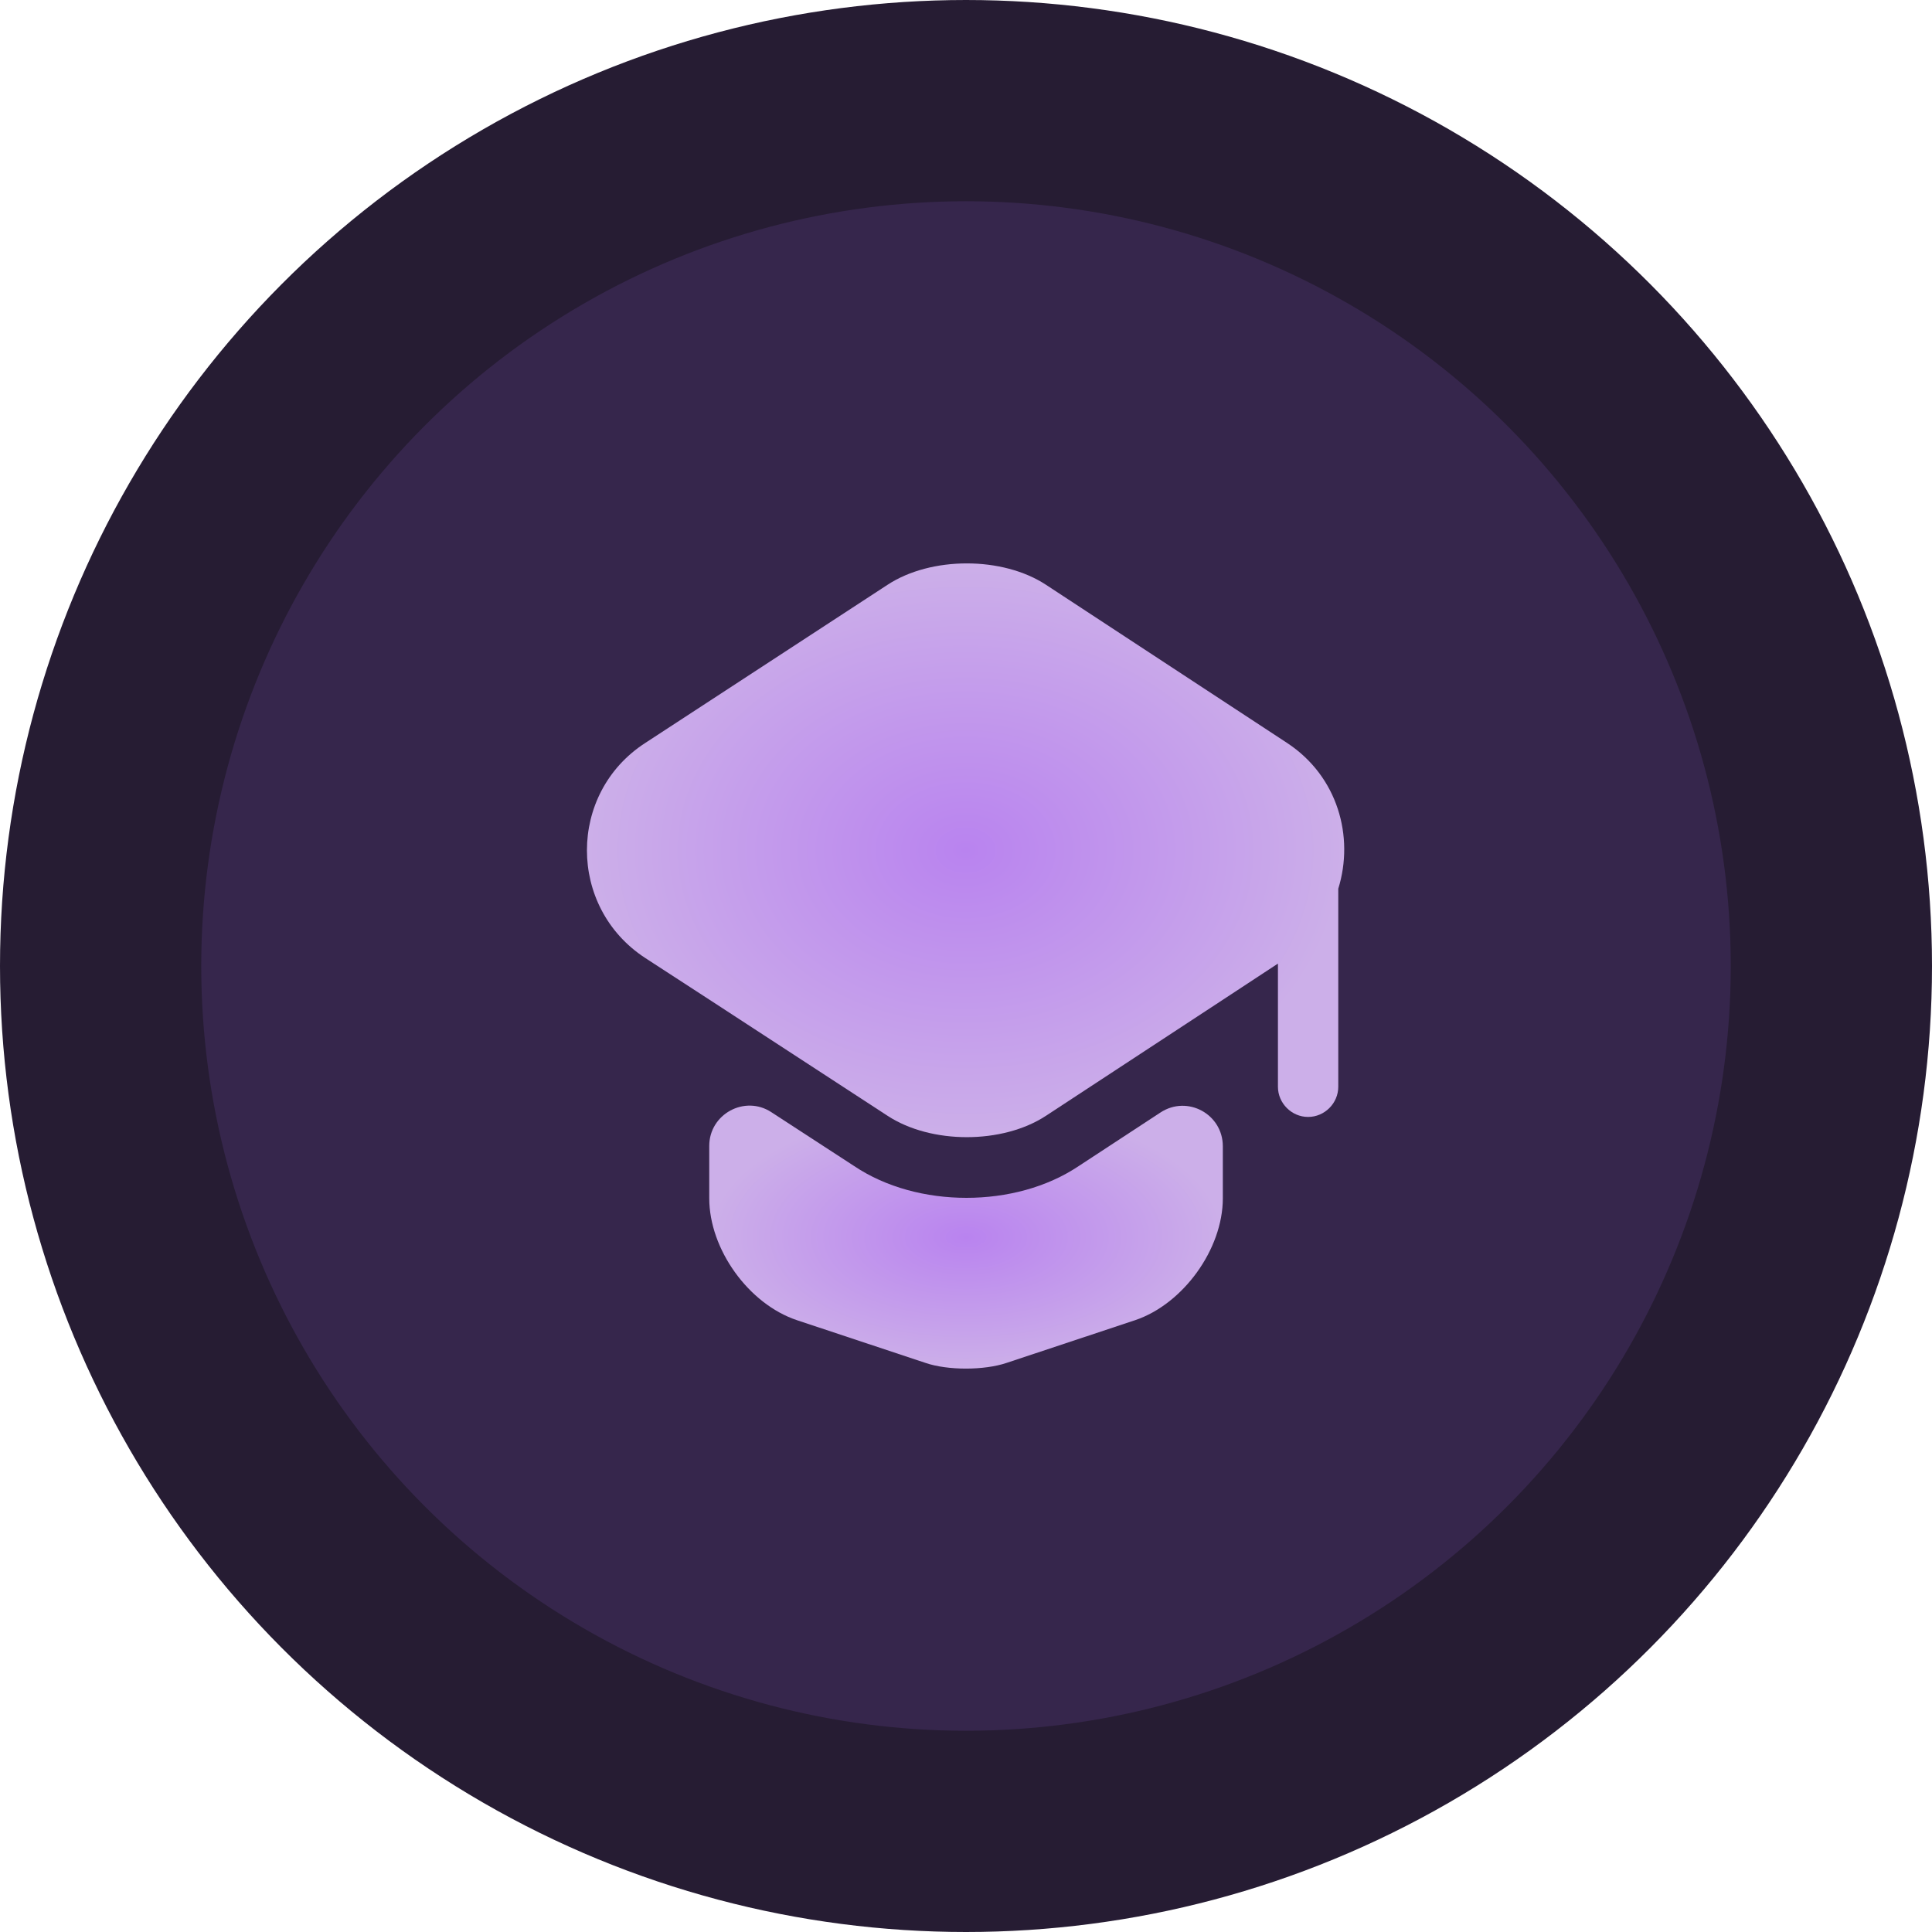
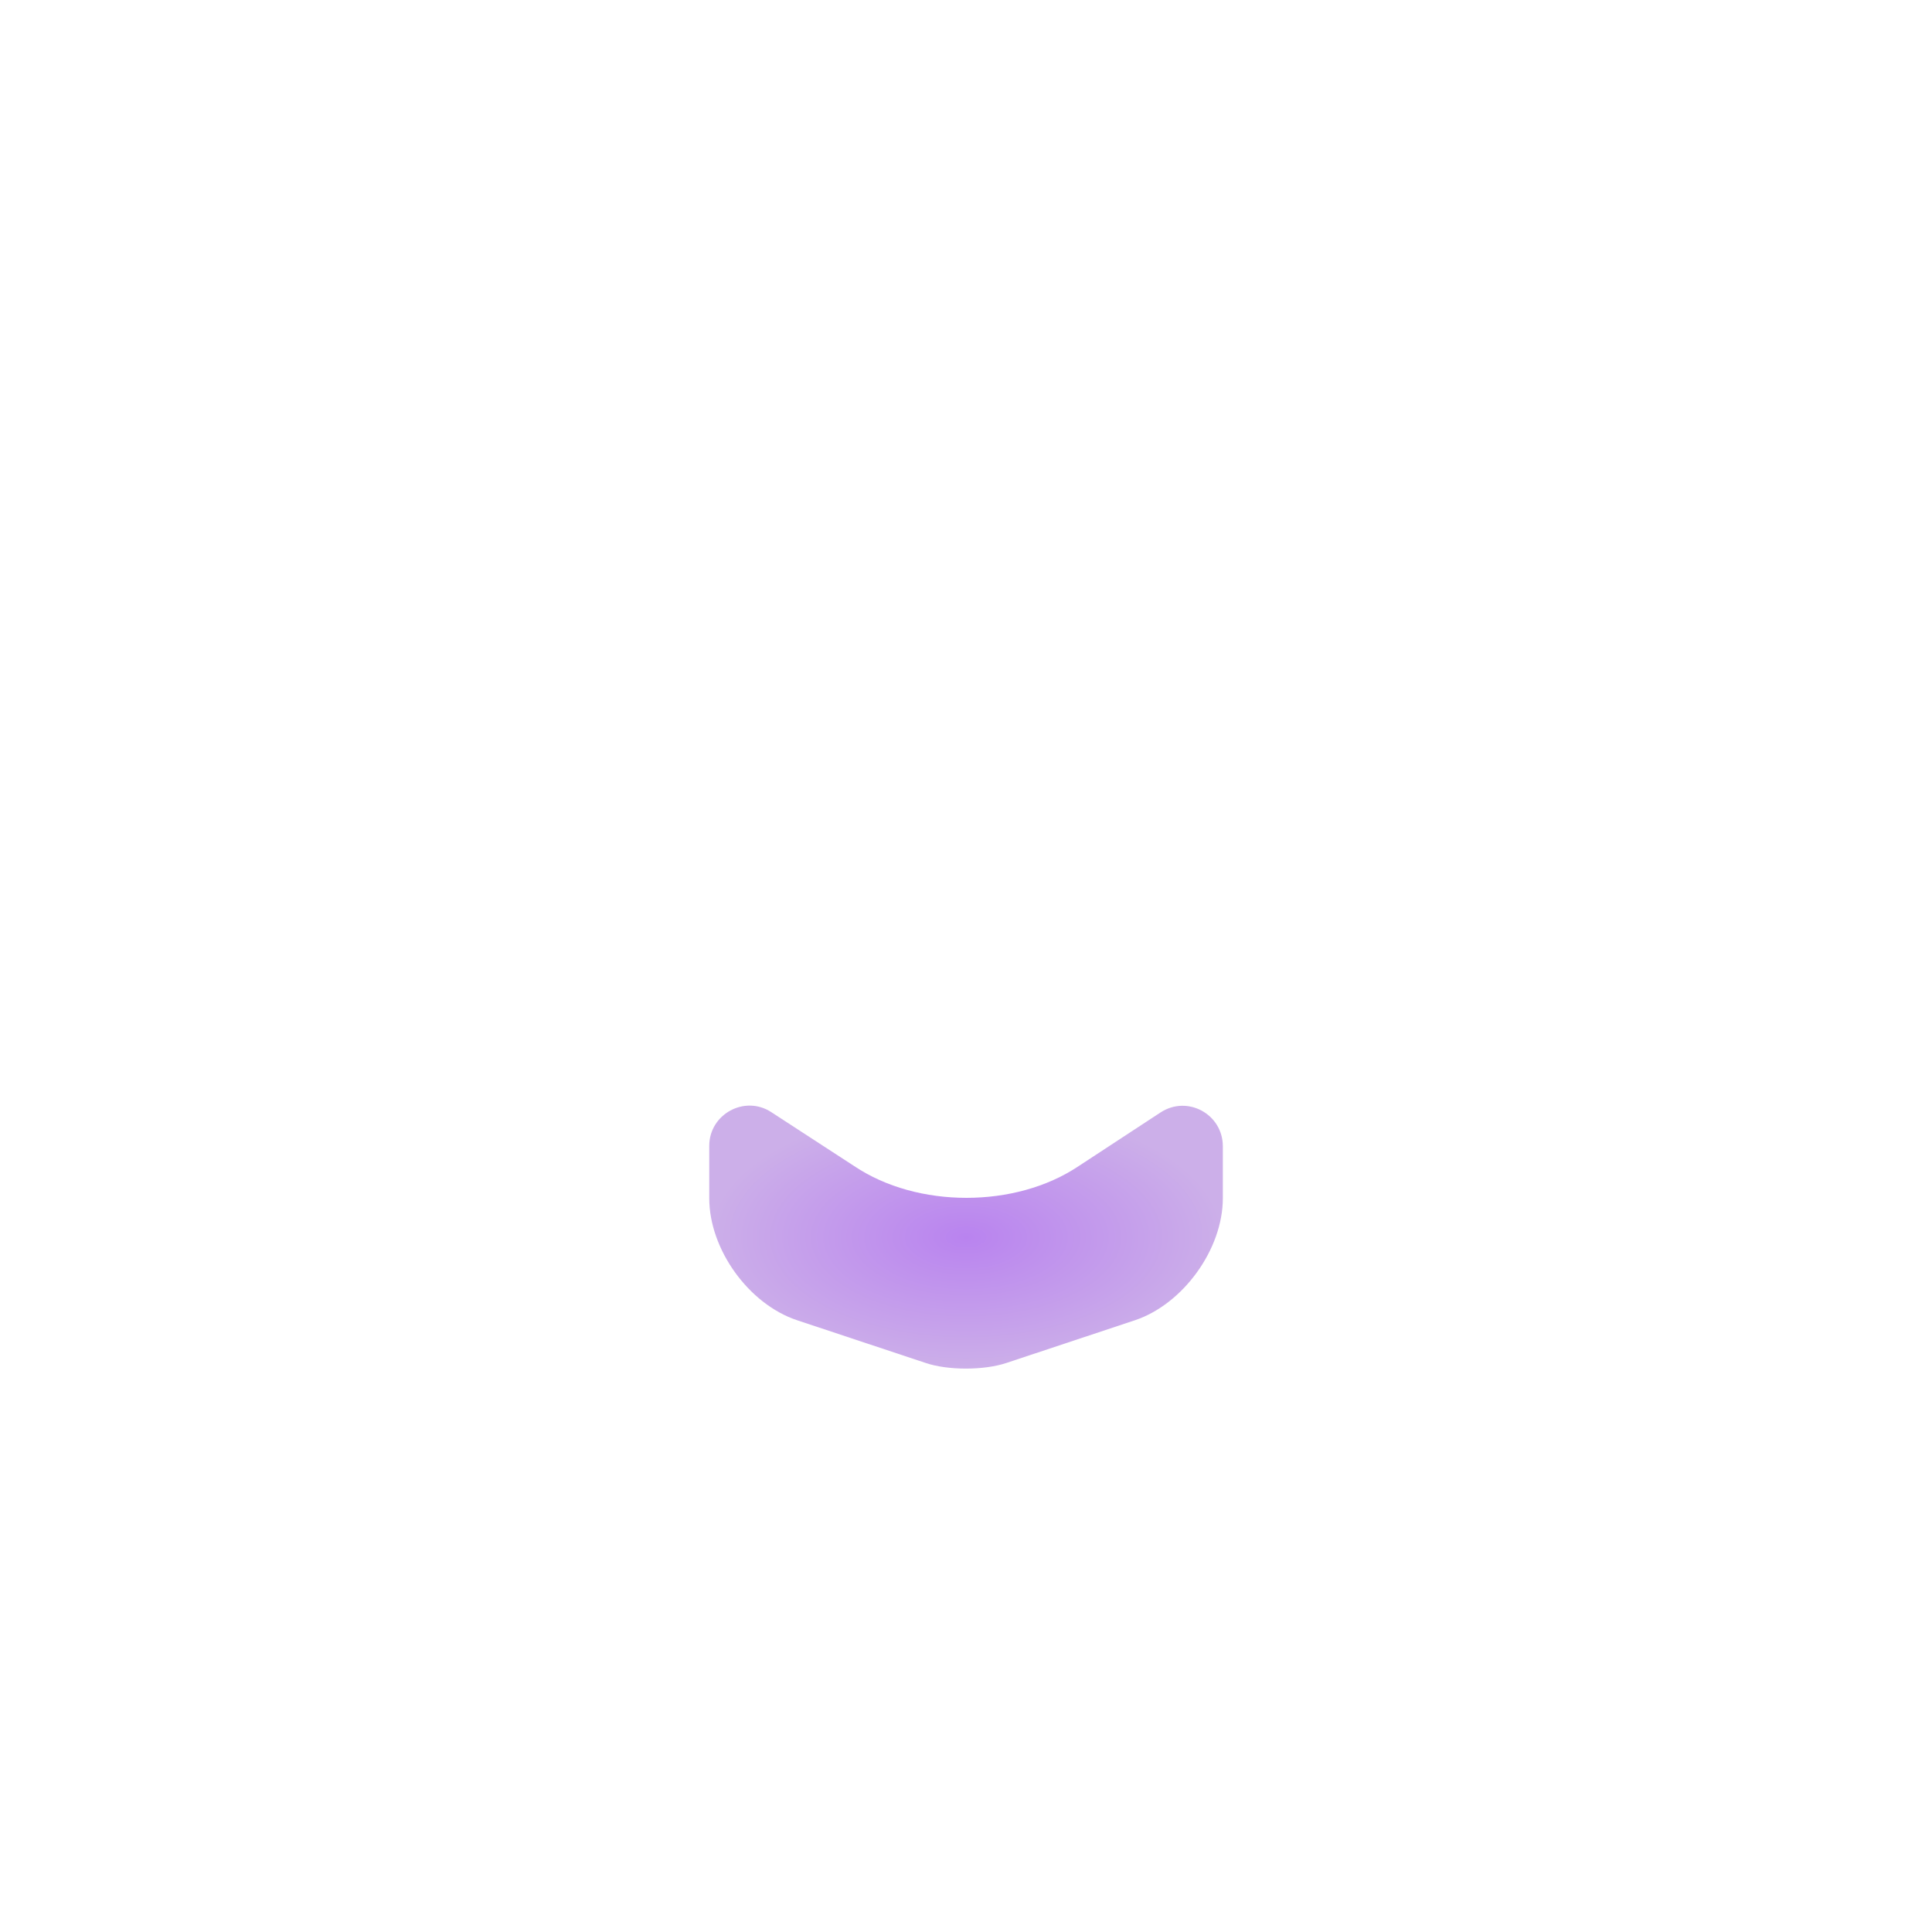
<svg xmlns="http://www.w3.org/2000/svg" width="48" height="48" viewBox="0 0 48 48" fill="none">
-   <circle cx="24" cy="24" r="21.5" fill="#36264C" stroke="#261C33" stroke-width="5" />
  <path d="M28.831 27.64C29.501 27.2 30.381 27.68 30.381 28.48V29.77C30.381 31.04 29.391 32.4 28.201 32.8L25.011 33.86C24.451 34.05 23.541 34.05 22.991 33.86L19.801 32.8C18.601 32.4 17.621 31.04 17.621 29.77V28.47C17.621 27.68 18.501 27.2 19.161 27.63L21.221 28.97C22.011 29.5 23.011 29.76 24.011 29.76C25.011 29.76 26.011 29.5 26.801 28.97L28.831 27.64Z" fill="url(#paint0_radial_212_2201)" />
-   <path d="M31.98 18.46L25.989 14.53C24.91 13.82 23.13 13.82 22.049 14.53L16.029 18.46C14.1 19.71 14.1 22.54 16.029 23.8L17.63 24.84L22.049 27.72C23.13 28.43 24.91 28.43 25.989 27.72L30.38 24.84L31.75 23.94V27C31.75 27.41 32.09 27.75 32.499 27.75C32.91 27.75 33.249 27.41 33.249 27V22.08C33.65 20.79 33.239 19.29 31.98 18.46Z" fill="url(#paint1_radial_212_2201)" />
  <defs>
    <radialGradient id="paint0_radial_212_2201" cx="0" cy="0" r="1" gradientUnits="userSpaceOnUse" gradientTransform="translate(24.001 30.736) rotate(90) scale(3.267 6.38)">
      <stop stop-color="#B983EF" />
      <stop offset="1" stop-color="#CCAFE9" />
    </radialGradient>
    <radialGradient id="paint1_radial_212_2201" cx="0" cy="0" r="1" gradientUnits="userSpaceOnUse" gradientTransform="translate(23.99 21.125) rotate(90) scale(7.128 9.408)">
      <stop stop-color="#B983EF" />
      <stop offset="1" stop-color="#CCAFE9" />
    </radialGradient>
  </defs>
</svg>